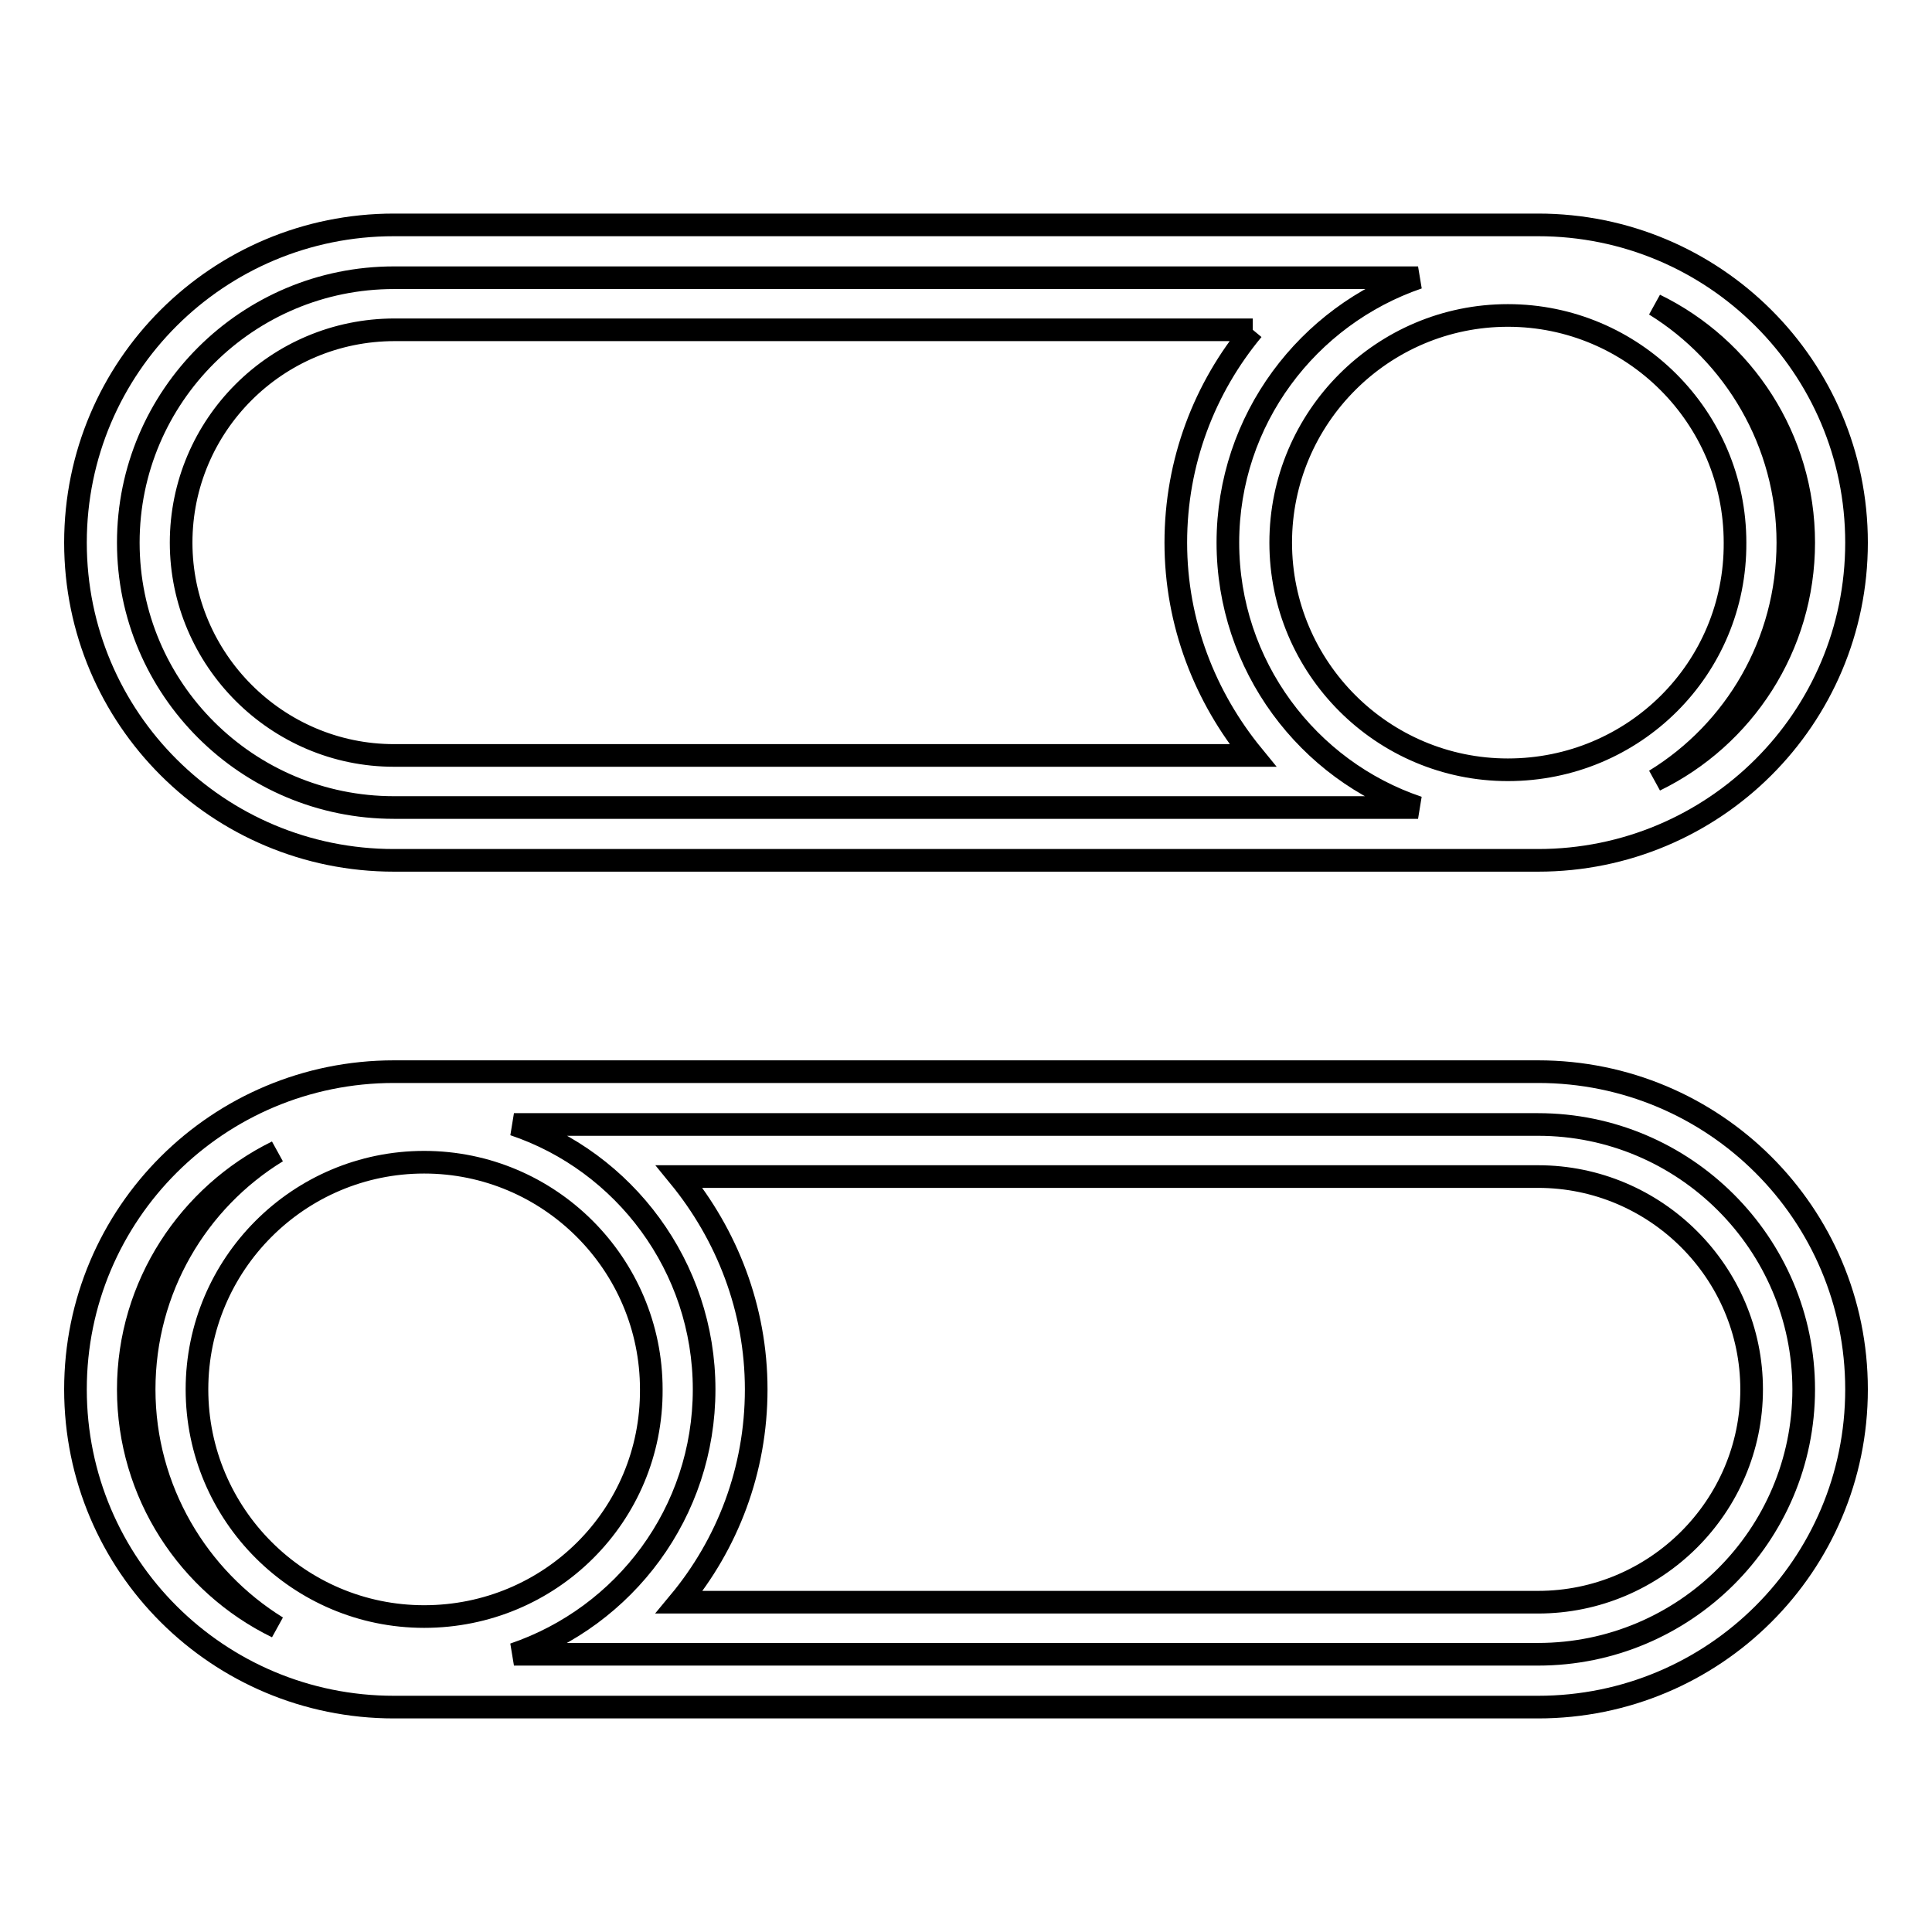
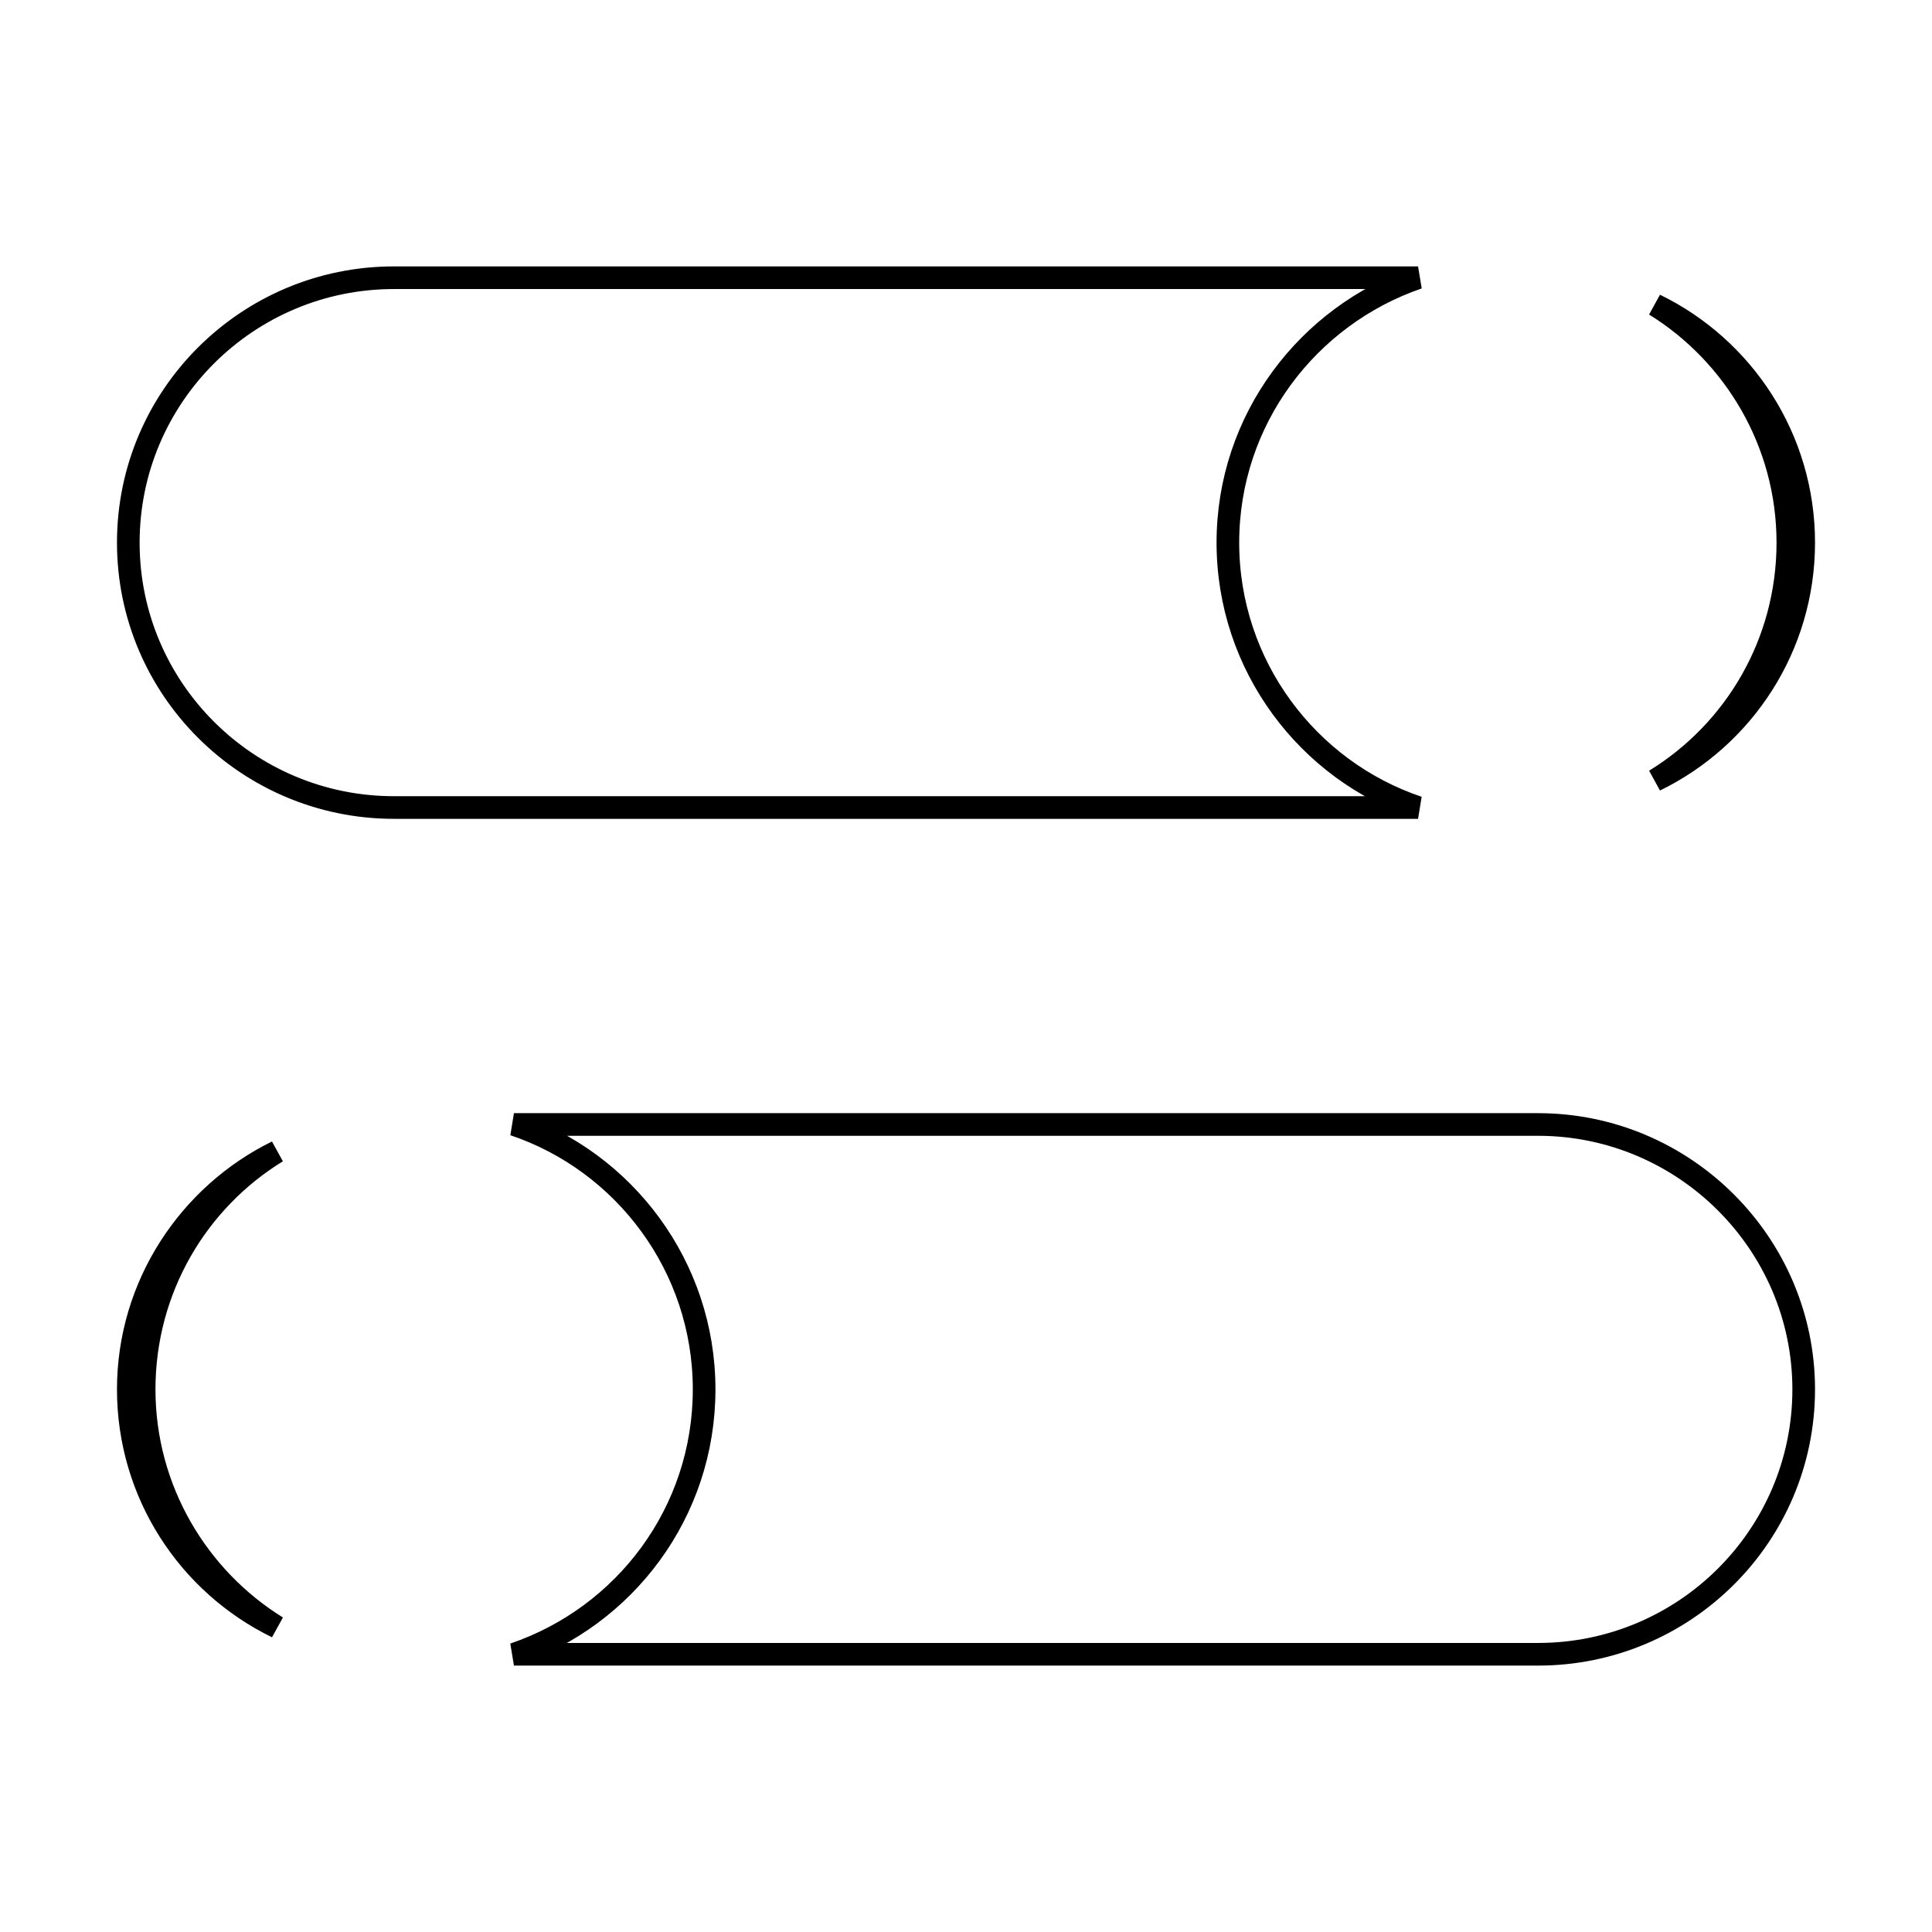
<svg xmlns="http://www.w3.org/2000/svg" version="1.1" x="0px" y="0px" viewBox="0 0 256 256" enable-background="new 0 0 256 256" xml:space="preserve">
  <g>
    <g>
      <path stroke-width="3" fill-opacity="0" stroke="#000000" d="M52.2,107C32.8,107,17,91.3,17,71.9c0-19.4,15.8-35.1,35.2-35.1h135.7c-14.6,5-25.2,18.8-25.2,35.1c0,16.3,10.6,30.2,25.2,35.1L52.2,107L52.2,107z M219.3,103.4c10.6-6.5,17.6-18.2,17.6-31.5c0-13.3-7.1-25-17.6-31.5C231,46.1,239,58.1,239,71.9C239,85.7,231,97.7,219.3,103.4L219.3,103.4z" />
-       <path stroke-width="3" fill-opacity="0" stroke="#000000" d="M166,43.7c-6.4,7.7-10.2,17.5-10.2,28.2s3.9,20.5,10.2,28.2H52.2C36.7,100.1,24,87.4,24,71.9c0-15.5,12.6-28.2,28.3-28.2H166 M203.8,29.8H52.2C28.9,29.8,10,48.6,10,71.9C10,95.2,28.9,114,52.2,114h151.6c23.3,0,42.2-18.8,42.2-42.1C246,48.6,227.1,29.8,203.8,29.8L203.8,29.8z M199.8,102c-16.6,0-30.1-13.5-30.1-30.1c0-16.6,13.5-30.1,30.1-30.1c16.6,0,30.1,13.5,30.1,30.1C230,88.6,216.5,102,199.8,102L199.8,102z" />
      <path stroke-width="3" fill-opacity="0" stroke="#000000" d="M68.1,219.2c14.7-5,25.2-18.8,25.2-35.1c0-16.3-10.6-30.2-25.2-35.1h135.7c19.4,0,35.2,15.8,35.2,35.1c0,19.4-15.8,35.1-35.2,35.1H68.1z M36.7,215.6C25,209.9,17,197.9,17,184.1c0-13.8,8.1-25.8,19.7-31.5c-10.6,6.5-17.6,18.2-17.6,31.5C19.1,197.4,26.2,209.1,36.7,215.6L36.7,215.6z" />
-       <path stroke-width="3" fill-opacity="0" stroke="#000000" d="M203.8,155.9c15.6,0,28.3,12.7,28.3,28.2c0,15.5-12.7,28.2-28.3,28.2H90c6.4-7.7,10.2-17.5,10.2-28.2s-3.9-20.5-10.2-28.2H203.8 M203.8,142H52.2C28.9,142,10,160.8,10,184.1c0,23.3,18.9,42.1,42.2,42.1h151.6c23.3,0,42.2-18.8,42.2-42.1C246,160.8,227.1,142,203.8,142L203.8,142z M56.2,214.2c-16.6,0-30.1-13.5-30.1-30.1c0-16.6,13.5-30.1,30.1-30.1c16.6,0,30.1,13.5,30.1,30.1C86.4,200.8,72.9,214.2,56.2,214.2L56.2,214.2z" />
    </g>
  </g>
</svg>